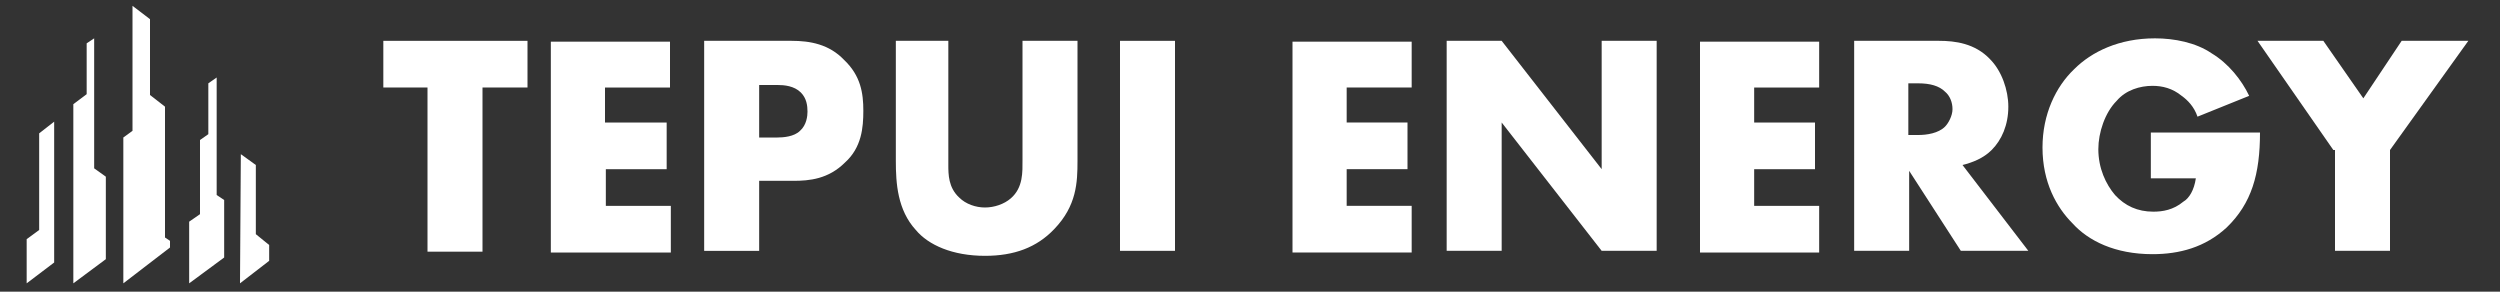
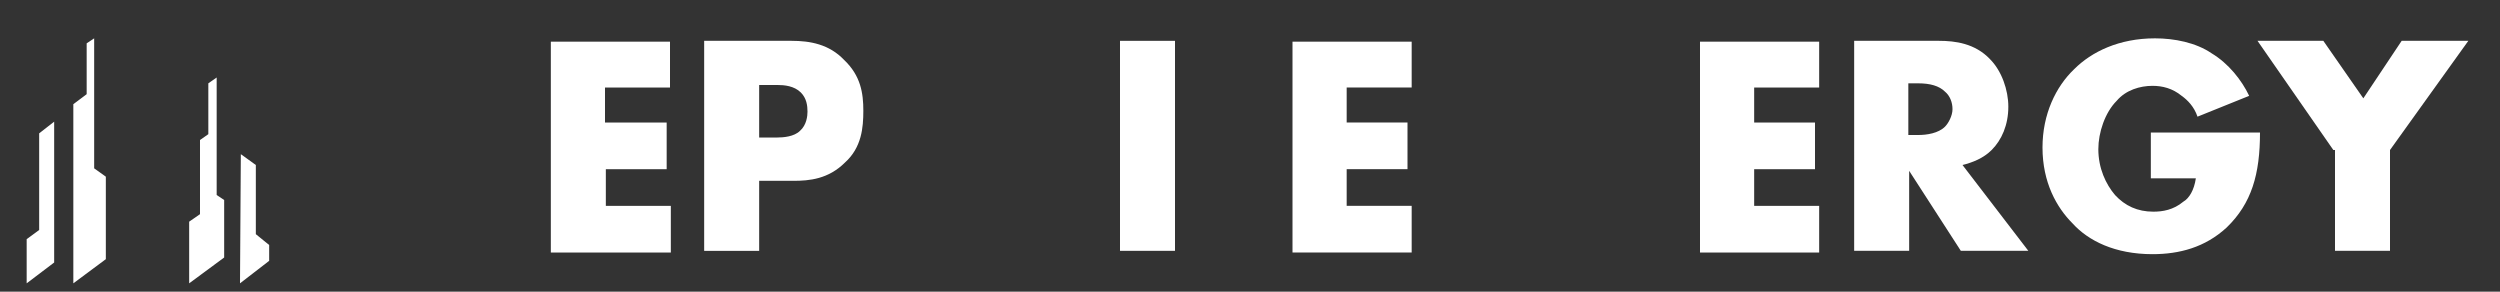
<svg xmlns="http://www.w3.org/2000/svg" x="0px" y="0px" viewBox="0 0 300 35" xml:space="preserve">
  <rect x="0" y="0" width="300" height="35" fill="#333333" stroke="none" />
  <g>
-     <path fill="white" d="M57.9,10.5v19.7h-6.6V10.5H46V4.9h17.3v5.6H57.9z" />
    <path fill="white" d="M80.4,10.5h-7.8v4.2H80v5.6h-7.3v4.4h7.8v5.6H66.1V5h14.3V10.5z" />
    <path fill="white" d="M91.1,21.8v8.3h-6.6V4.9H95c2.2,0,4.5,0.4,6.3,2.3c2,1.9,2.3,4,2.3,6.1c0,2-0.2,4.4-2.2,6.2 c-2,2-4.3,2.2-6.2,2.2H91.1z M91.1,16.5h2.2c0.7,0,2-0.1,2.7-0.8c0.8-0.7,0.9-1.8,0.9-2.3c0-0.7-0.1-1.6-0.8-2.3 c-0.8-0.8-2-0.9-2.8-0.9h-2.2C91.1,10.3,91.1,16.5,91.1,16.5z" />
-     <path fill="white" d="M113.8,4.9v14.9c0,1.1,0,2.7,1.3,3.9c0.8,0.8,2,1.2,3.1,1.2s2.3-0.4,3.1-1.1c1.5-1.3,1.4-3.2,1.4-4.6V4.9h6.6 v14.4c0,2.6-0.1,5.4-2.8,8.2c-2.1,2.2-4.8,3.2-8.3,3.2c-3.9,0-6.8-1.3-8.3-3.1c-2.2-2.4-2.4-5.6-2.4-8.3V4.9H113.8z" />
    <path fill="white" d="M141,4.9v25.2h-6.6V4.9H141z" />
    <path fill="white" d="M169.4,10.5h-7.8v4.2h7.3v5.6h-7.3v4.4h7.8v5.6h-14.3V5h14.3V10.5z" />
-     <path fill="white" d="M173.6,30.1V4.9h6.6l12,15.4V4.9h6.6v25.2h-6.6l-12-15.4v15.4H173.6z" />
    <path fill="white" d="M218.3,10.5h-7.8v4.2h7.3v5.6h-7.3v4.4h7.8v5.6H204V5h14.3V10.5z" />
    <path fill="white" d="M232.7,4.9c1.9,0,4.3,0.3,6.1,2.2c1.4,1.4,2.2,3.7,2.2,5.7c0,2.2-0.8,4-2,5.2c-1,1-2.3,1.5-3.5,1.8l7.9,10.3 h-8.1l-6.2-9.6v9.6h-6.6V4.9H232.7z M229,16.2h1.2c1,0,2.4-0.2,3.2-1c0.4-0.4,0.9-1.3,0.9-2.1s-0.3-1.6-0.9-2.1 c-0.7-0.7-1.8-1-3.2-1H229V16.2z" />
    <path fill="white" d="M258.2,15.9h13c0,5-1,8.5-4,11.4c-2.6,2.4-5.7,3.2-8.9,3.2c-4.5,0-7.7-1.6-9.6-3.7c-1.9-1.9-3.6-4.9-3.6-9.1 c0-4,1.6-7.3,3.8-9.4c2.1-2.1,5.4-3.7,9.7-3.7c2.3,0,4.9,0.5,6.8,1.8c2,1.2,3.6,3.2,4.5,5.1l-6.2,2.5c-0.4-1.2-1.2-2-1.9-2.5 c-1.1-0.9-2.3-1.2-3.5-1.2c-1.5,0-3.2,0.5-4.3,1.8c-1.4,1.4-2.2,3.8-2.2,5.8c0,2.3,0.9,4.2,2,5.5c1.2,1.3,2.7,2,4.6,2 c1.1,0,2.4-0.2,3.6-1.2c0.7-0.4,1.3-1.4,1.5-2.8h-5.4V15.9z" />
    <path fill="white" d="M280,18l-9.1-13.1h7.9l4.8,6.9l4.6-6.9h8L286.8,18v12.1h-6.6V18H280z" />
  </g>
  <g>
    <polygon fill="white" points="4.7,16 4.7,27.6 3.2,28.7 3.2,34 6.5,31.5 6.5,31.5 6.5,14.6  " />
    <polygon fill="white" points="11.3,4.6 10.4,5.2 10.4,11.3 8.8,12.5 8.8,34 12.7,31.1 12.7,21.2 11.3,20.2  " />
-     <polygon fill="white" points="19.8,12.8 18,11.4 18,2.3 15.9,0.7 15.9,15.7 14.8,16.5 14.8,34 20.4,29.7 20.4,28.9 19.8,28.5  " />
    <polygon fill="white" points="26,9.3 25,10 25,16.1 24,16.8 24,25.7 22.7,26.6 22.7,34 26.9,30.9 26.9,24 26,23.4  " />
    <polygon fill="white" points="30.7,28.1 30.7,19.8 28.9,18.5 28.8,34 32.3,31.3 32.3,29.4  " />
  </g>
</svg>